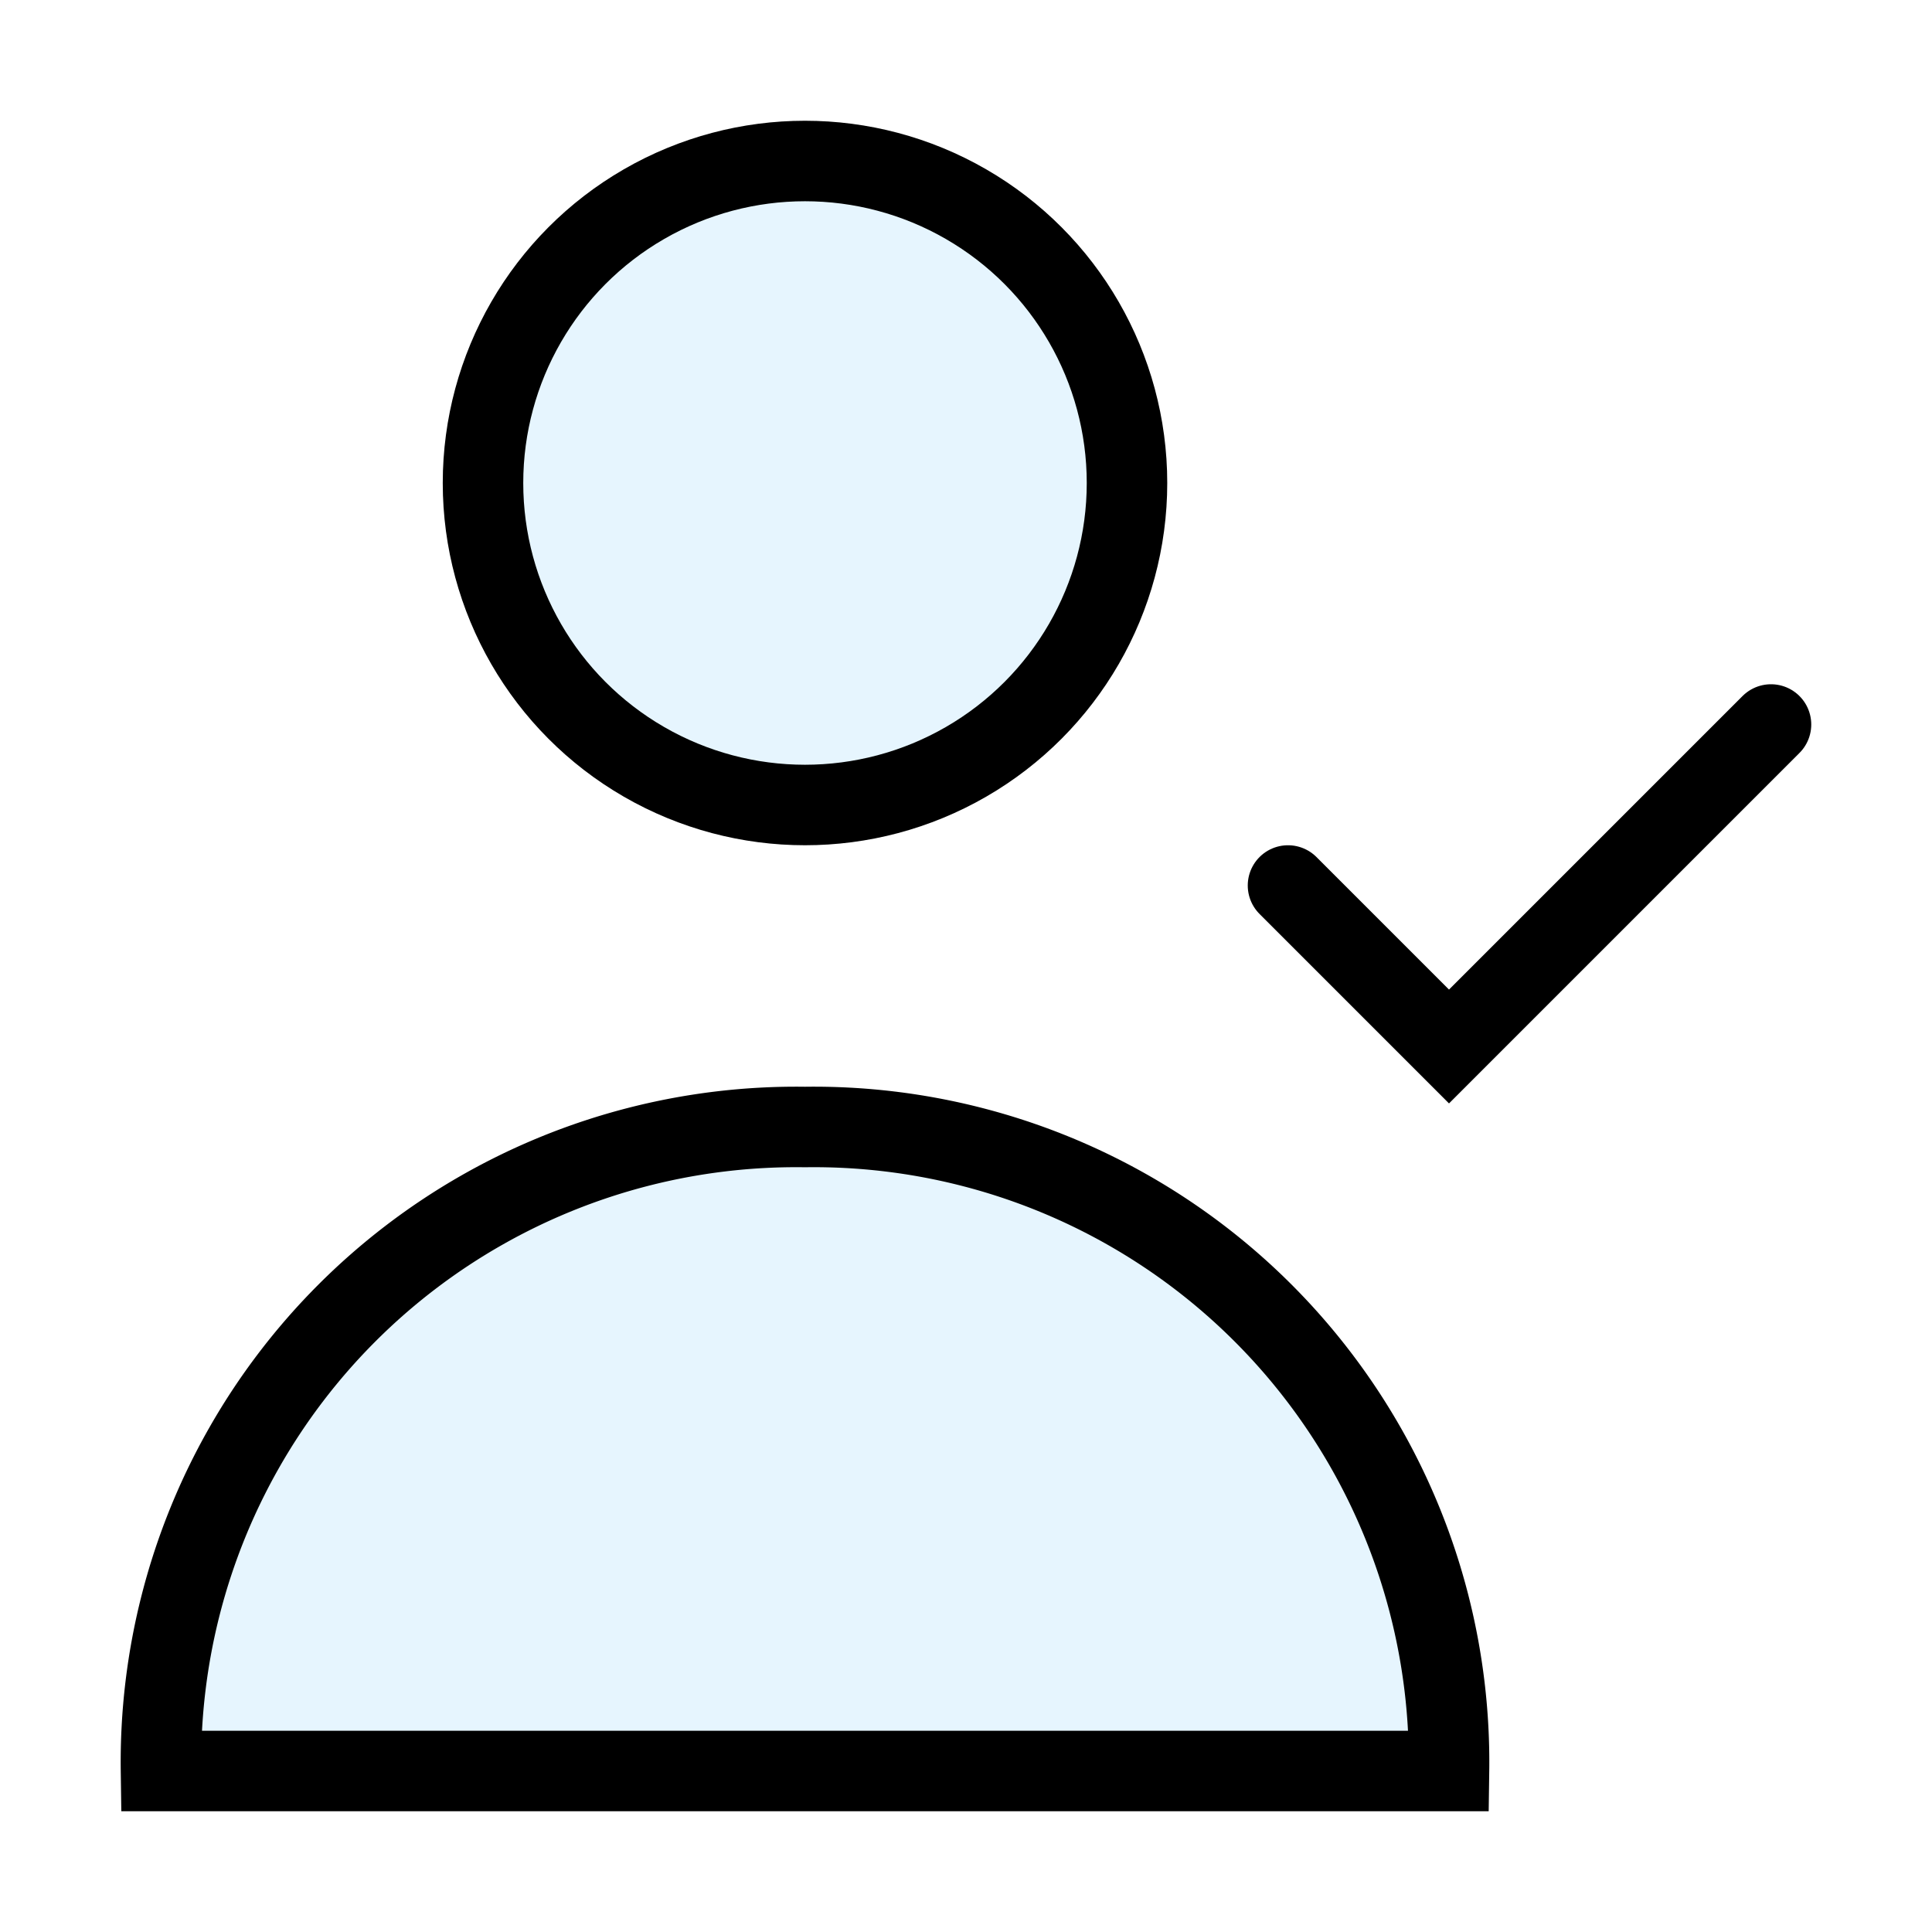
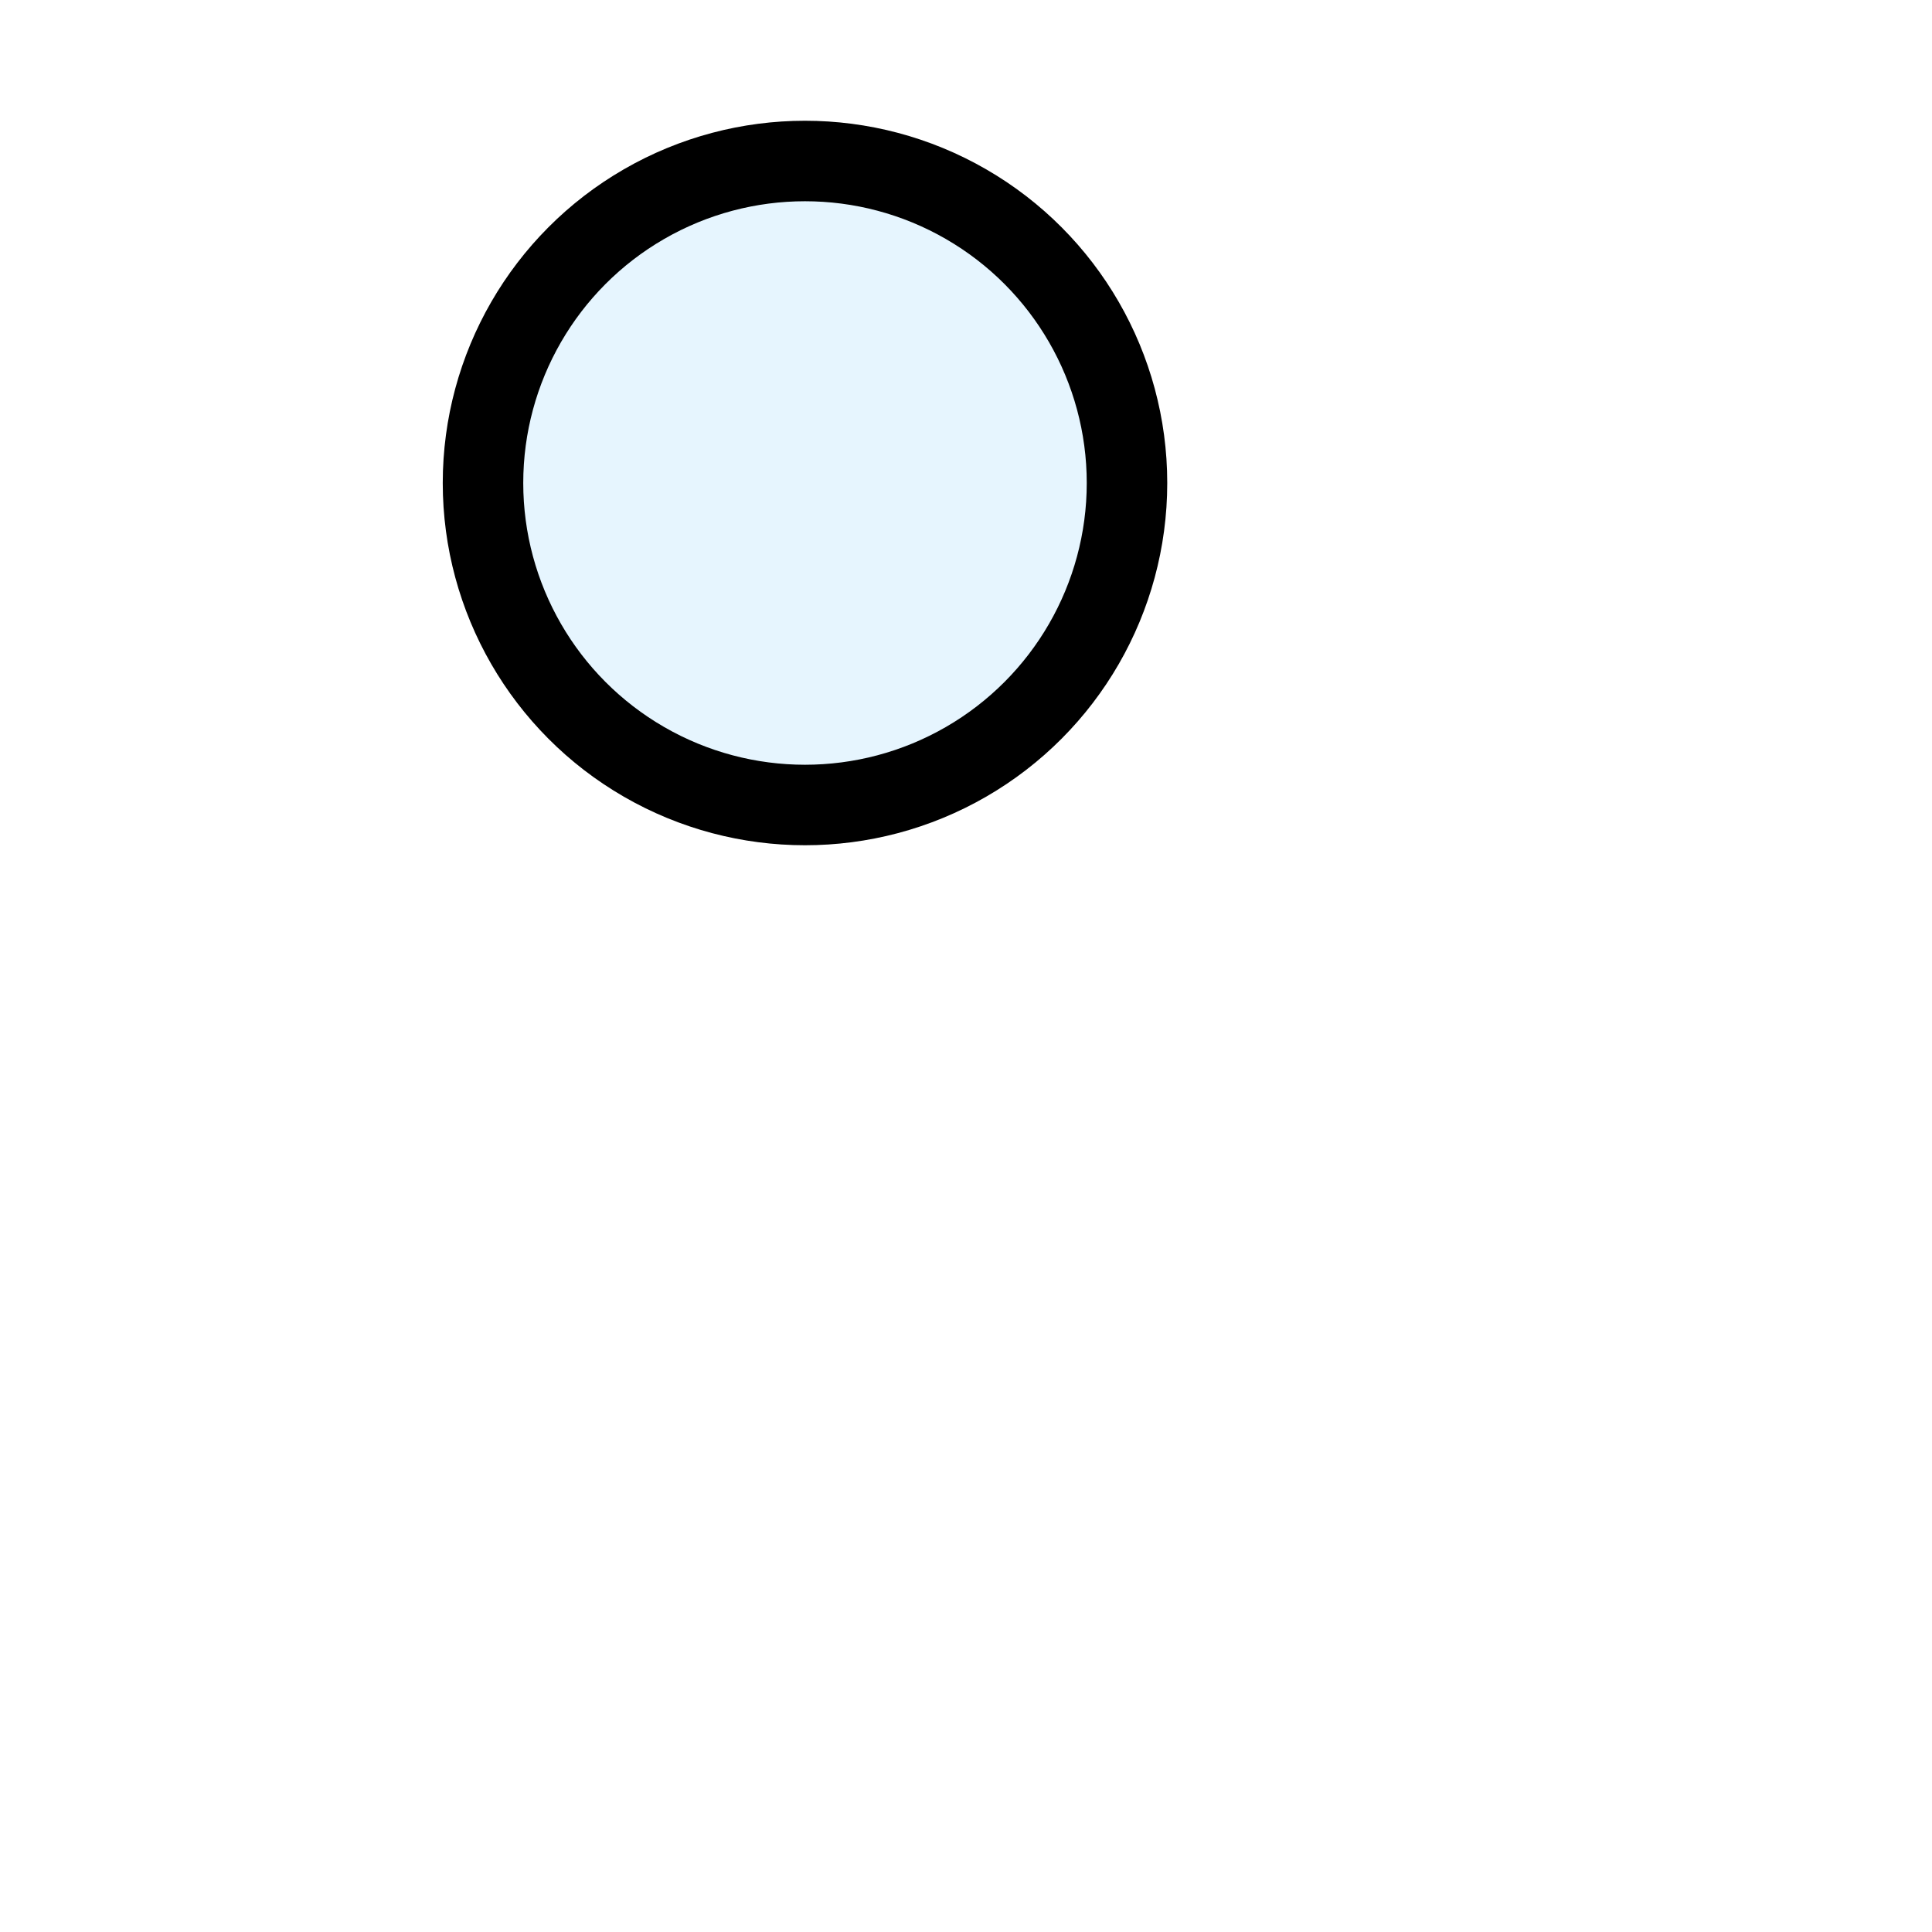
<svg xmlns="http://www.w3.org/2000/svg" width="800px" height="800px" viewBox="0 0 24 24" fill="none" stroke="#000000" stroke-width="1" stroke-linecap="round" stroke-linejoin="miter">
  <circle cx="10" cy="6" r="4" fill="#059cf7" opacity="0.1" stroke-width="0" />
  <circle cx="10" cy="6" r="4" />
-   <path d="M18,22a7.89,7.89,0,0,0-8-8,7.89,7.89,0,0,0-8,8Z" fill="#059cf7" opacity="0.1" stroke-width="0" />
-   <path d="M18,22a7.89,7.89,0,0,0-8-8,7.89,7.89,0,0,0-8,8Z" />
-   <polyline points="16 11 18 13 22 9" />
</svg>